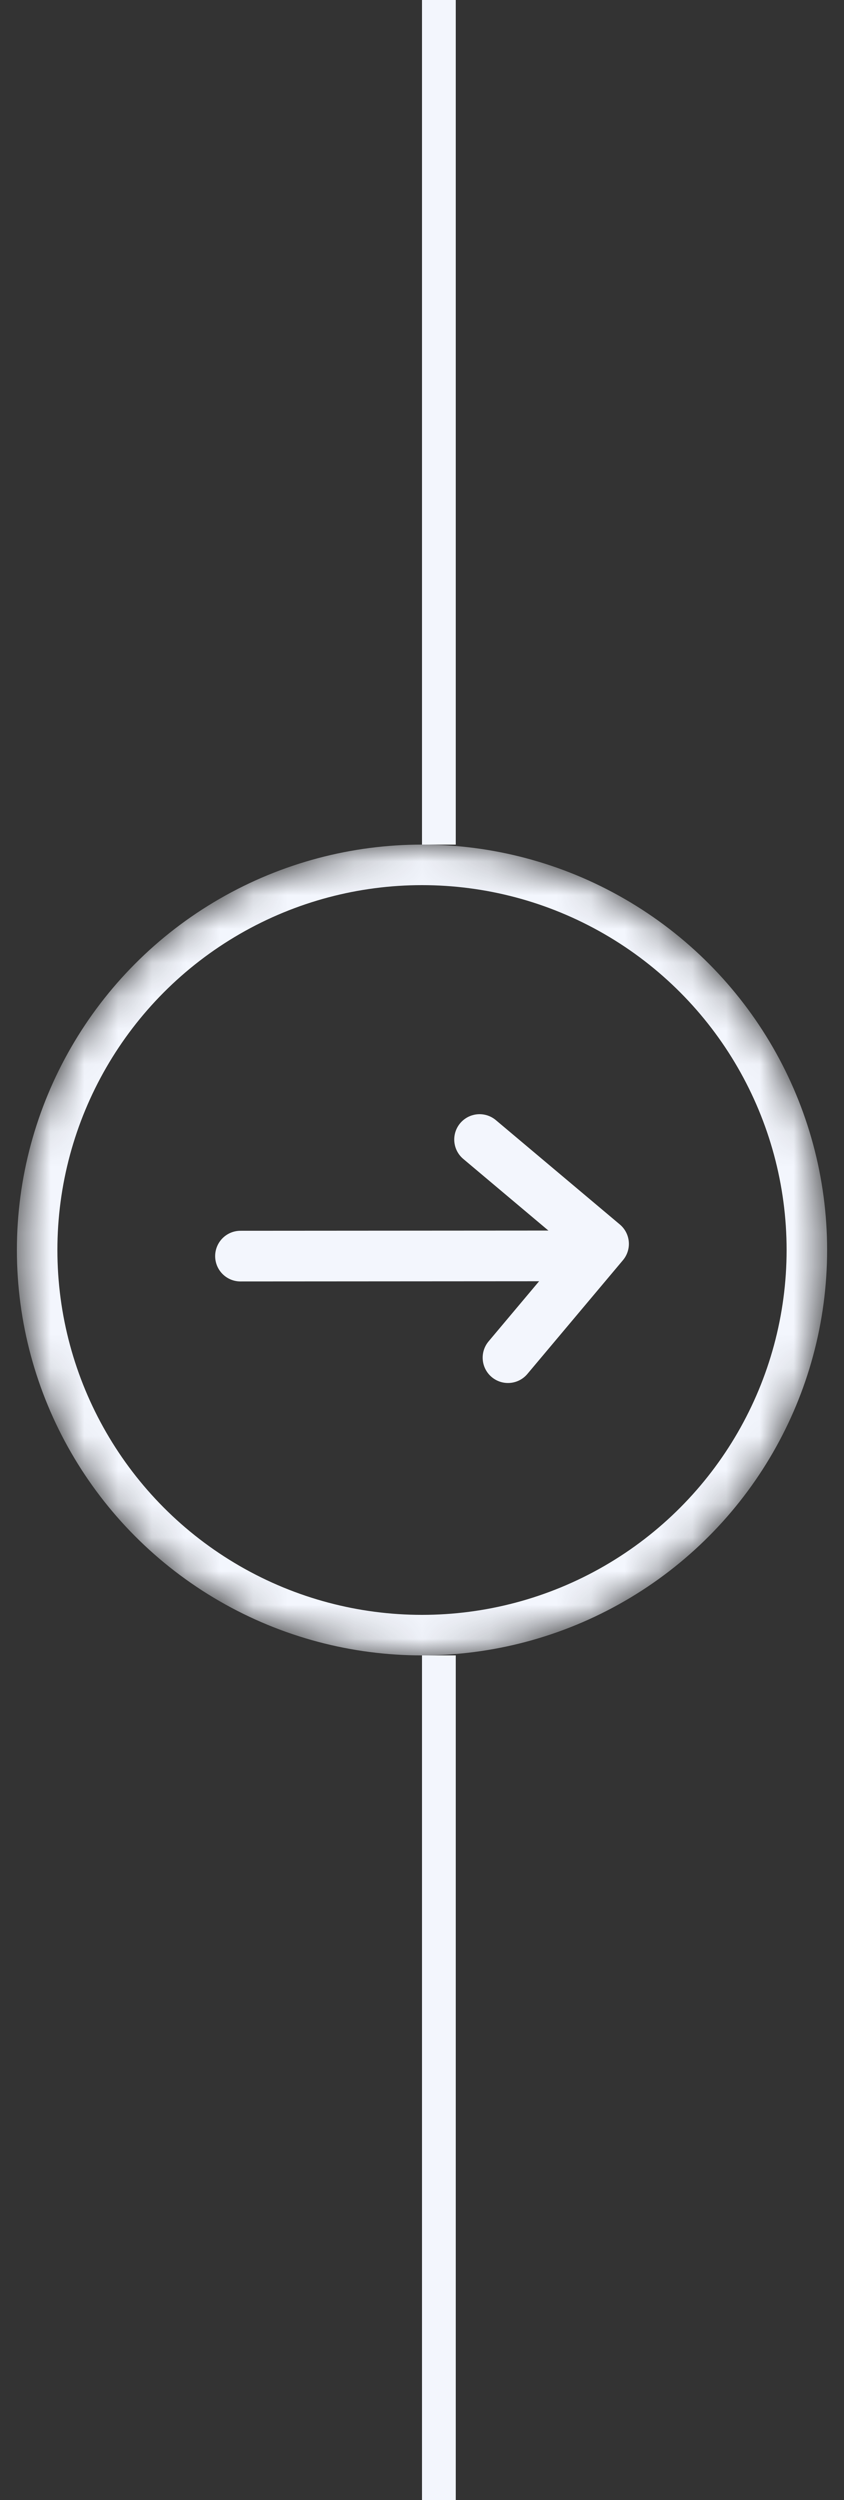
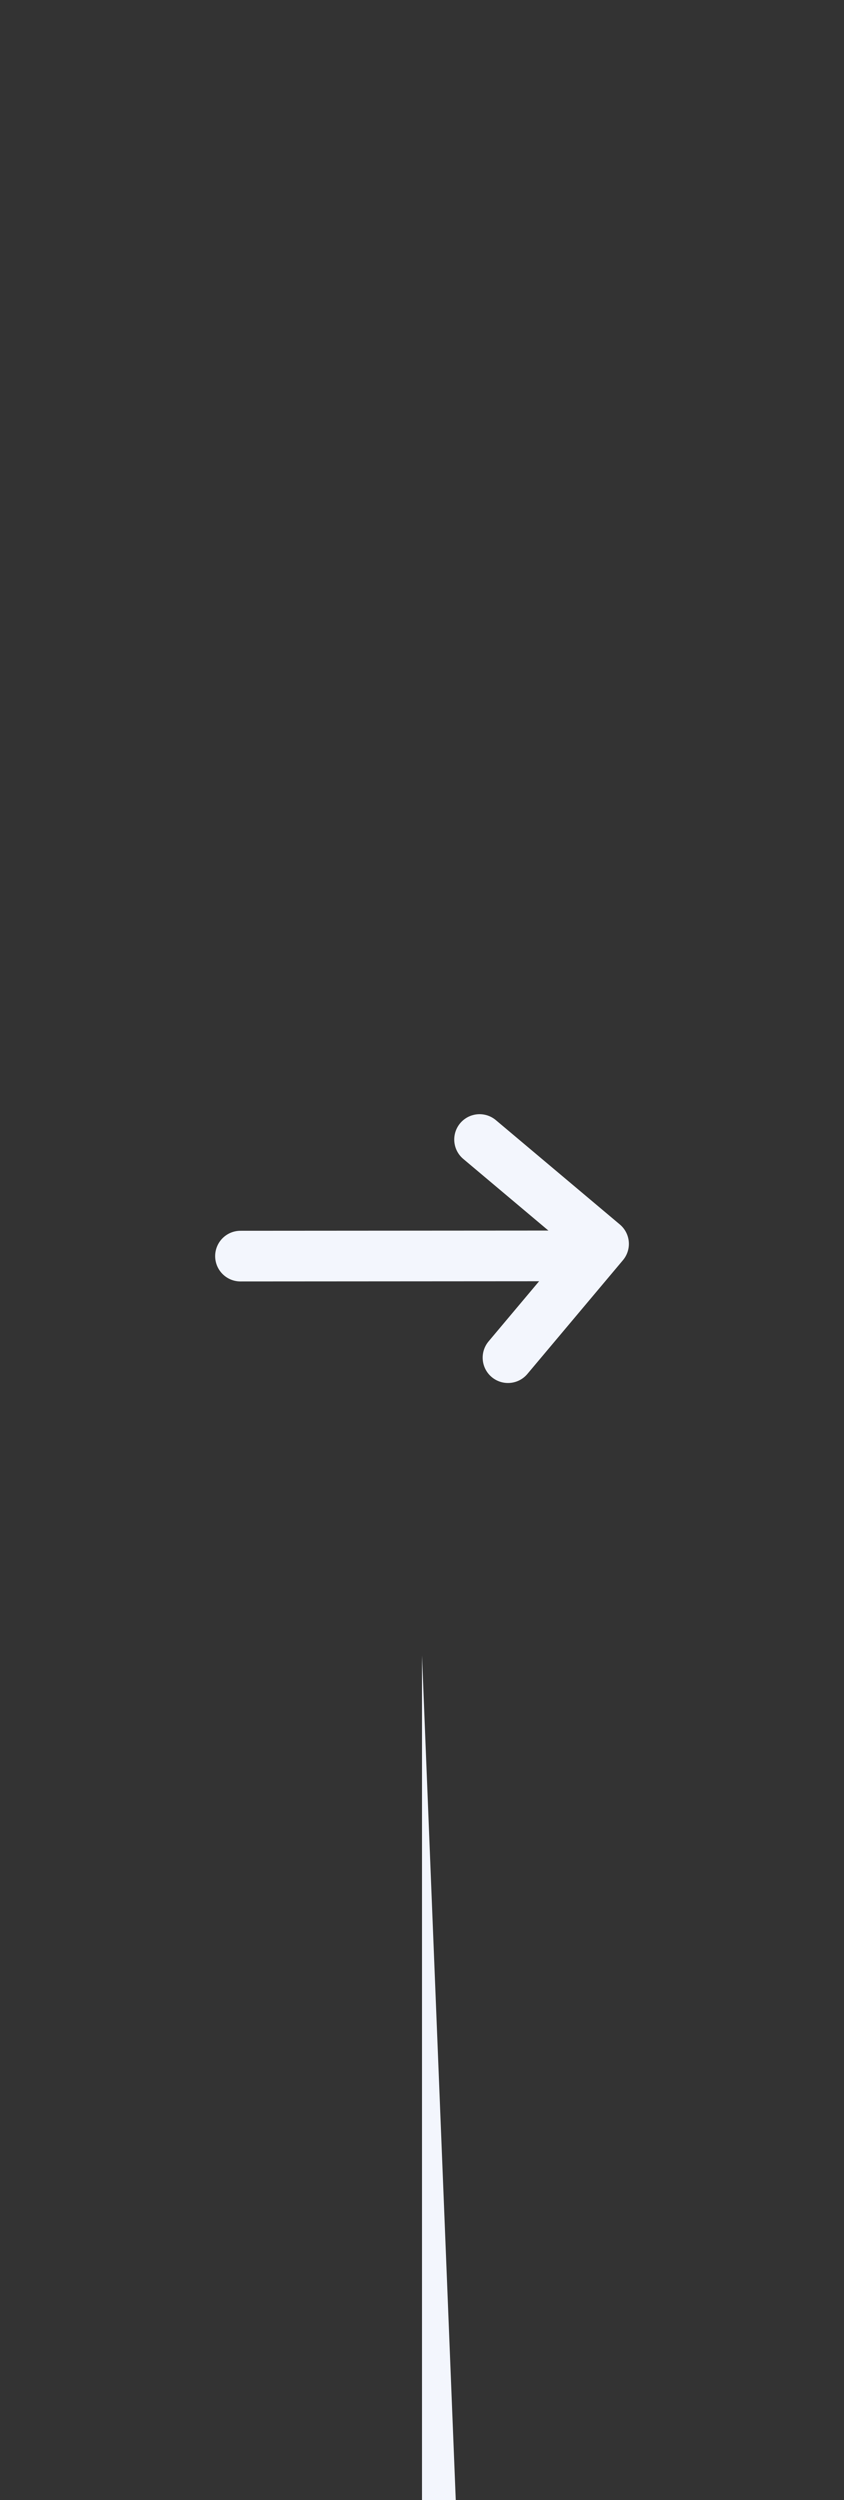
<svg xmlns="http://www.w3.org/2000/svg" width="25" height="74" viewBox="0 0 25 74" fill="none">
  <rect x="0" y="0" width="25" height="74" fill="#333333" stroke="none" />
  <mask id="mask0_3594_11866" style="mask-type:alpha" maskUnits="userSpaceOnUse" x="0" y="25" width="25" height="24">
-     <circle cx="12.5" cy="37" r="12" fill="#C4C4C4" />
-   </mask>
+     </mask>
  <g mask="url(#mask0_3594_11866)">
-     <circle cx="12.5" cy="37" r="11.4" stroke="#F3F6FD" stroke-width="1.2" />
-   </g>
+     </g>
  <path d="M7.123 37.181L17.057 37.174" stroke="#F3F6FD" stroke-width="1.5" stroke-linecap="round" />
  <path d="M14.205 33.73L17.878 36.819L15.047 40.187" stroke="#F3F6FD" stroke-width="1.5" stroke-linecap="round" stroke-linejoin="round" />
-   <path fill-rule="evenodd" clip-rule="evenodd" d="M12.5 74L12.5 49H13.5L13.5 74H12.5Z" fill="#F3F6FD" />
-   <path fill-rule="evenodd" clip-rule="evenodd" d="M12.5 25L12.5 4.37114e-08L13.5 0L13.5 25L12.5 25Z" fill="#F3F6FD" />
+   <path fill-rule="evenodd" clip-rule="evenodd" d="M12.5 74L12.5 49L13.5 74H12.5Z" fill="#F3F6FD" />
</svg>